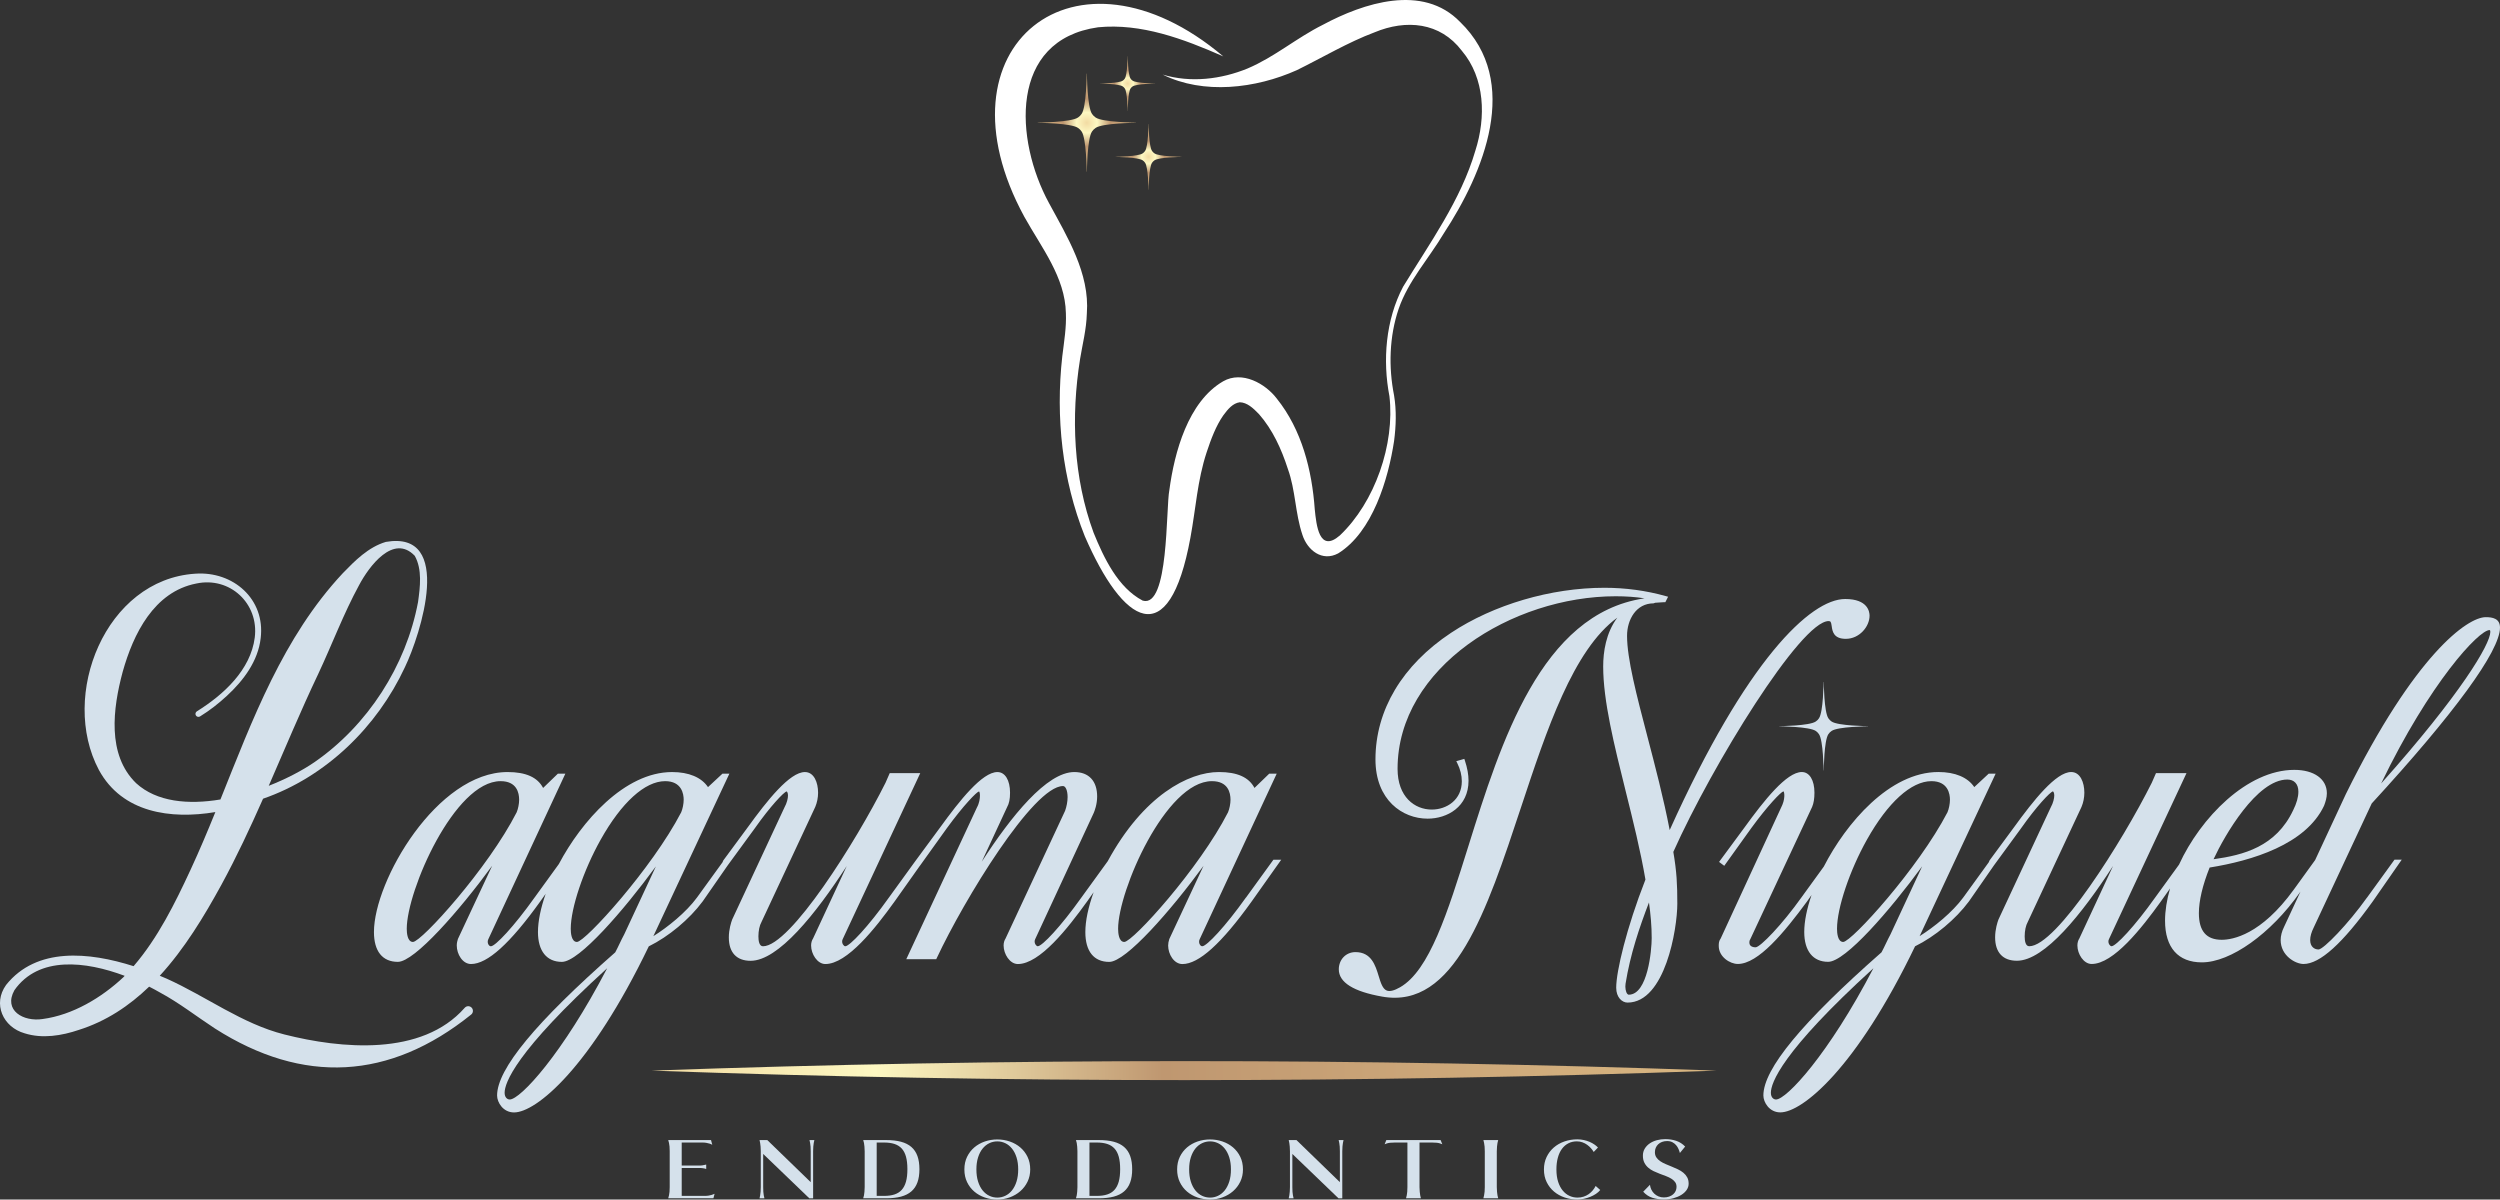
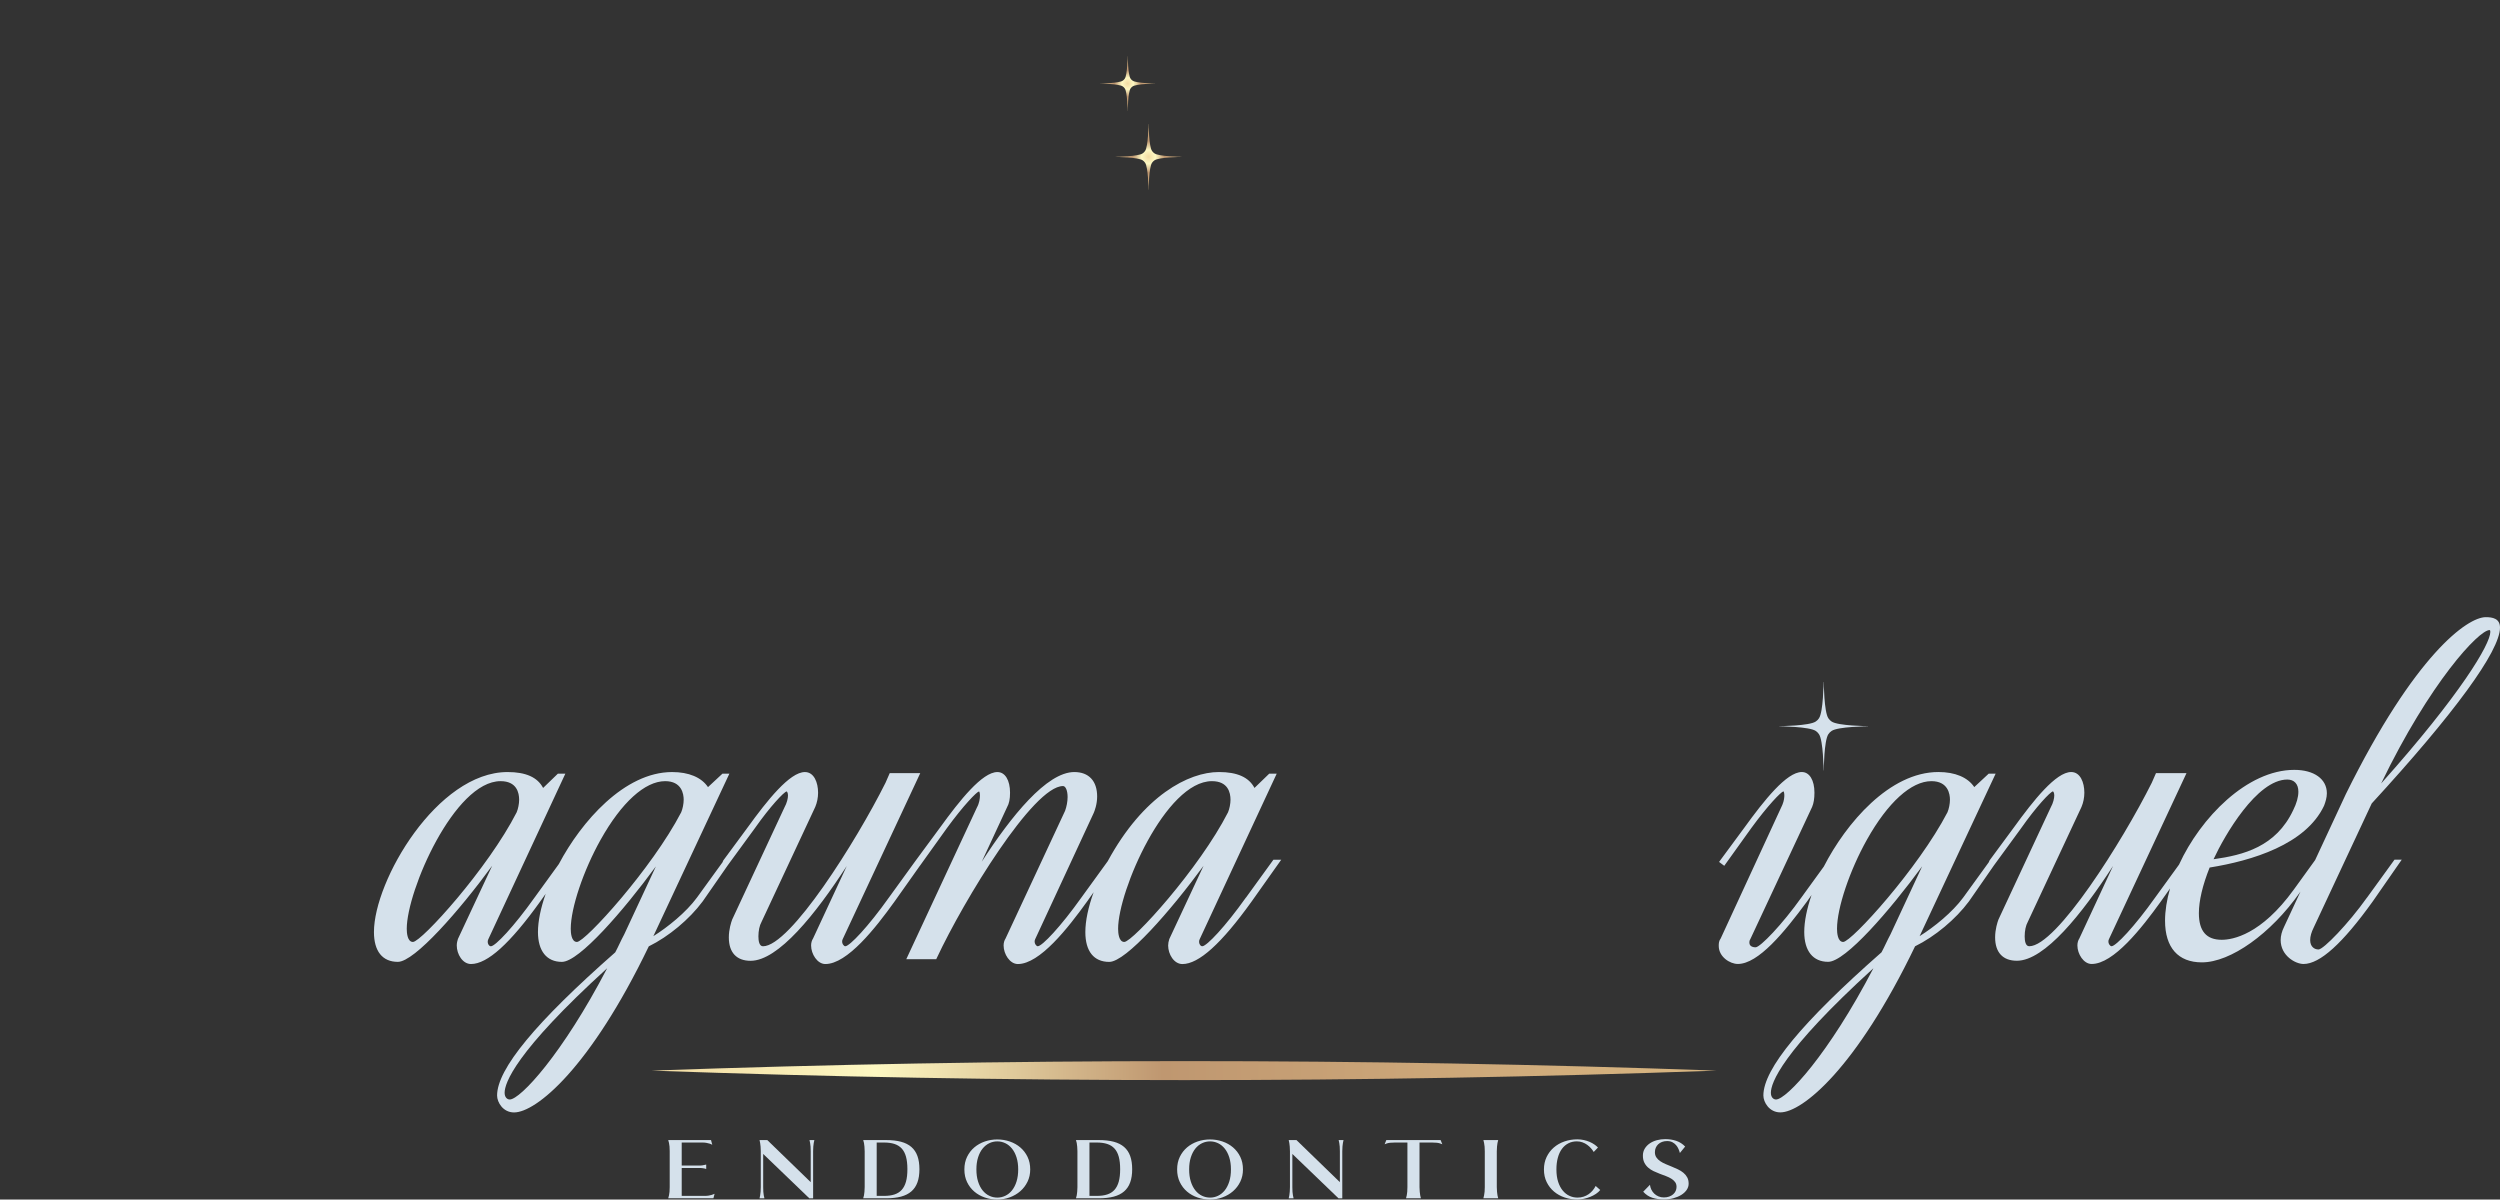
<svg xmlns="http://www.w3.org/2000/svg" xmlns:xlink="http://www.w3.org/1999/xlink" id="Layer_2" viewBox="0 0 305.985 146.816">
  <rect x="0" y="0" width="305.985" height="146.816" fill="#333333" stroke="none" />
  <defs>
    <linearGradient id="linear-gradient" x1="79.741" y1="131.037" x2="210.111" y2="131.037" gradientUnits="userSpaceOnUse">
      <stop offset="0" stop-color="#f2dba3" />
      <stop offset=".21" stop-color="#fdf8c2" />
      <stop offset=".48" stop-color="#bf9770" />
      <stop offset="1" stop-color="#d9b782" />
    </linearGradient>
    <radialGradient id="radial-gradient" cx="133.019" cy="15.019" fx="133.019" fy="15.019" r="6.002" gradientUnits="userSpaceOnUse">
      <stop offset="0" stop-color="#f2dba3" />
      <stop offset=".21" stop-color="#fdf8c2" />
      <stop offset=".48" stop-color="#bf9770" />
      <stop offset="1" stop-color="#d9b782" />
    </radialGradient>
    <radialGradient id="radial-gradient-2" cx="138.02" cy="10.226" fx="138.02" fy="10.226" r="3.35" xlink:href="#radial-gradient" />
    <radialGradient id="radial-gradient-3" cx="140.578" cy="19.198" fx="140.578" fy="19.198" r="4.02" xlink:href="#radial-gradient" />
  </defs>
  <g id="Components">
    <g id="f0bd477d-01ff-4739-9fb9-f2e21fe1899d_16">
      <path d="M86.275,146.37c.17,0,.327-.013.47-.038.142-.025.267-.054.374-.086.108-.032.222-.076.342-.133l-.142.55h-5.532c.006,0,.038-.12.095-.361.057-.24.086-.576.086-1.006v-4.394c0-.43-.028-.765-.086-1.006-.057-.24-.089-.361-.095-.361h5.238l.152.579c-.114-.063-.223-.111-.328-.142s-.229-.062-.375-.09c-.145-.029-.307-.043-.484-.043h-2.553v2.818h2.269c.069,0,.147-.006.232-.019.086-.013.166-.028.242-.047.082-.013.168-.032.256-.057v.541c-.082-.025-.165-.047-.246-.066-.076-.013-.157-.025-.242-.038-.086-.013-.173-.019-.261-.019h-2.249v3.416h2.838Z" style="fill:#d5e1eb;" />
      <path d="M99.673,139.538c-.025.101-.051.221-.076.361-.019.114-.036.255-.052.422-.016.168-.024.362-.024.584v5.76h-.465l-5.646-5.428v4.062c0,.436.024.773.071,1.011.048.237.074.356.08.356h-.598c.025-.108.051-.231.076-.37.019-.12.036-.264.052-.432.016-.168.024-.356.024-.565v-4.394c0-.209-.008-.397-.024-.565-.016-.168-.034-.311-.052-.432-.025-.139-.051-.262-.076-.37h.949l5.314,5.153v-3.786c0-.417-.024-.75-.071-.997s-.074-.37-.08-.37h.598Z" style="fill:#d5e1eb;" />
      <path d="M108.441,139.538c.709,0,1.32.068,1.832.204.513.136.936.35,1.272.64.335.291.584.661.744,1.111.162.449.243.987.243,1.613s-.081,1.162-.243,1.608c-.161.446-.409.815-.744,1.106-.336.291-.759.504-1.272.64-.512.136-1.123.204-1.832.204h-2.79c.031-.101.063-.221.095-.361.019-.12.038-.264.057-.432.019-.168.028-.359.028-.574v-4.394c0-.215-.01-.406-.028-.574-.019-.168-.038-.311-.057-.432-.031-.139-.063-.259-.095-.361h2.79ZM108.204,146.37c.493,0,.918-.058,1.276-.176.358-.117.653-.305.888-.565.234-.259.408-.597.522-1.011s.17-.919.17-1.514c0-.601-.057-1.109-.17-1.523-.114-.414-.288-.75-.522-1.006-.234-.256-.53-.443-.888-.56-.357-.117-.782-.176-1.276-.176h-.902v6.529h.902Z" style="fill:#d5e1eb;" />
      <path d="M122.069,139.462c.531,0,1.04.084,1.527.252.487.168.916.41,1.286.726.37.317.664.701.883,1.153.218.452.327.967.327,1.542,0,.544-.109,1.042-.327,1.494-.219.453-.513.84-.883,1.163s-.799.574-1.286.754c-.487.18-.996.271-1.527.271-.538,0-1.05-.084-1.538-.252-.487-.168-.915-.409-1.285-.726-.371-.316-.665-.702-.883-1.158s-.328-.971-.328-1.547c0-.575.109-1.09.328-1.542.218-.453.512-.837.883-1.153.37-.316.799-.558,1.285-.726.487-.168 1-.252,1.538-.252ZM124.621,143.134c0-.556-.068-1.048-.204-1.476-.136-.427-.321-.786-.555-1.077-.234-.291-.506-.511-.816-.659-.31-.149-.636-.223-.977-.223-.348,0-.677.074-.987.223-.31.148-.582.368-.817.659-.234.291-.419.65-.555,1.077-.136.427-.204.919-.204,1.476,0,.557.068,1.05.204,1.48.136.43.322.791.555,1.082.234.291.506.511.817.659.31.149.639.223.987.223.342,0,.667-.074.977-.223.31-.148.582-.368.816-.659.234-.291.419-.652.555-1.082.136-.43.204-.924.204-1.48Z" style="fill:#d5e1eb;" />
      <path d="M134.481,139.538c.709,0,1.32.068,1.832.204.513.136.936.35,1.272.64.335.291.584.661.744,1.111.162.449.243.987.243,1.613s-.081,1.162-.243,1.608c-.161.446-.409.815-.744,1.106-.336.291-.759.504-1.272.64-.512.136-1.123.204-1.832.204h-2.79c.031-.101.063-.221.095-.361.019-.12.038-.264.057-.432.019-.168.028-.359.028-.574v-4.394c0-.215-.01-.406-.028-.574-.019-.168-.038-.311-.057-.432-.031-.139-.063-.259-.095-.361h2.79ZM134.244,146.37c.493,0,.918-.058,1.276-.176.358-.117.653-.305.888-.565.234-.259.408-.597.522-1.011s.17-.919.17-1.514c0-.601-.057-1.109-.17-1.523-.114-.414-.288-.75-.522-1.006-.234-.256-.53-.443-.888-.56-.357-.117-.782-.176-1.276-.176h-.902v6.529h.902Z" style="fill:#d5e1eb;" />
      <path d="M148.108,139.462c.531,0,1.04.084,1.527.252.487.168.916.41,1.286.726.37.317.664.701.883,1.153.218.452.327.967.327,1.542,0,.544-.109,1.042-.327,1.494-.219.453-.513.84-.883,1.163s-.799.574-1.286.754c-.487.18-.996.271-1.527.271-.538,0-1.05-.084-1.538-.252-.487-.168-.915-.409-1.285-.726-.371-.316-.665-.702-.883-1.158s-.328-.971-.328-1.547c0-.575.109-1.09.328-1.542.218-.453.512-.837.883-1.153.37-.316.799-.558,1.285-.726.487-.168 1-.252,1.538-.252ZM150.66,143.134c0-.556-.068-1.048-.204-1.476-.136-.427-.321-.786-.555-1.077-.234-.291-.506-.511-.816-.659-.31-.149-.636-.223-.977-.223-.348,0-.677.074-.987.223-.31.148-.582.368-.817.659-.234.291-.419.65-.555,1.077-.136.427-.204.919-.204,1.476,0,.557.068,1.05.204,1.48s.322.791.555,1.082c.234.291.506.511.817.659.31.149.639.223.987.223.342,0,.667-.074.977-.223.31-.148.582-.368.816-.659.234-.291.419-.652.555-1.082s.204-.924.204-1.48Z" style="fill:#d5e1eb;" />
      <path d="M164.44,139.538c-.025.101-.051.221-.076.361-.019.114-.036.255-.052.422-.016.168-.024.362-.024.584v5.76h-.465l-5.646-5.428v4.062c0,.436.024.773.071,1.011.048.237.074.356.08.356h-.598c.025-.108.051-.231.076-.37.019-.12.036-.264.052-.432.016-.168.024-.356.024-.565v-4.394c0-.209-.008-.397-.024-.565-.016-.168-.034-.311-.052-.432-.025-.139-.051-.262-.076-.37h.949l5.314,5.153v-3.786c0-.417-.024-.75-.071-.997s-.074-.37-.08-.37h.598Z" style="fill:#d5e1eb;" />
      <path d="M176.529,140.05c0-.006-.1-.043-.299-.109-.2-.067-.505-.1-.915-.1h-1.576v5.456c0,.215.01.407.029.574.019.168.038.311.057.432.025.139.054.259.086.361h-1.822c.006,0,.036-.123.09-.37s.08-.579.08-.997v-5.456h-1.575c-.412,0-.717.033-.915.1-.2.066-.299.103-.299.109l.208-.512h6.643l.209.512Z" style="fill:#d5e1eb;" />
      <path d="M181.558,146.664c.031-.108.06-.231.086-.37.025-.12.045-.264.062-.432.016-.168.023-.356.023-.565v-4.394c0-.209-.007-.397-.023-.565-.016-.168-.036-.311-.062-.432-.025-.139-.054-.262-.086-.37h1.812c-.031.101-.06.221-.086.361-.019.114-.038.255-.057.422-.019.168-.028.362-.028.584v4.394c0,.215.009.407.028.574.019.168.038.311.057.432.025.139.054.259.086.361h-1.812Z" style="fill:#d5e1eb;" />
      <path d="M193.06,146.579c.272,0,.525-.038.759-.114s.444-.18.631-.313.351-.285.493-.456.261-.351.356-.541l.56.493c-.139.177-.316.337-.531.479-.215.142-.449.264-.702.365s-.514.18-.783.237-.53.086-.783.086c-.537,0-1.053-.082-1.547-.247s-.929-.405-1.305-.721c-.377-.316-.677-.702-.901-1.158-.225-.456-.337-.974-.337-1.556,0-.556.107-1.061.322-1.514.215-.452.508-.84.878-1.163s.803-.571,1.3-.745c.496-.174,1.026-.261,1.589-.261.278,0,.544.029.797.086s.487.131.703.223c.214.092.409.198.584.318.173.121.321.244.441.37l-.522.55c-.082-.145-.191-.296-.328-.451-.136-.155-.291-.296-.464-.422-.174-.127-.369-.229-.584-.308-.215-.079-.443-.119-.683-.119-.386,0-.732.079-1.039.237-.307.158-.569.384-.788.678-.218.294-.386.655-.502,1.082-.118.427-.176.906-.176,1.438,0,.576.069,1.079.208,1.509s.328.789.565,1.077.509.503.816.645c.307.142.631.214.973.214Z" style="fill:#d5e1eb;" />
      <path d="M202.55,141.018c0,.247.059.459.176.636.117.177.274.332.47.465.197.133.417.252.665.356.246.104.498.209.754.313.256.105.508.215.755.332.246.117.468.256.664.417.197.161.353.349.47.565.118.215.176.474.176.778,0,.272-.082.527-.246.764-.165.237-.386.441-.665.612s-.599.305-.963.403c-.364.098-.745.147-1.143.147-.519,0-.991-.068-1.419-.204-.427-.136-.802-.384-1.125-.745l.825-.845c.025.209.084.408.176.598s.212.354.361.493c.148.139.321.25.516.332.197.082.412.124.645.124.234,0,.448-.034.641-.1.193-.067.357-.158.493-.275.136-.117.24-.255.313-.413.072-.158.109-.326.109-.503,0-.234-.058-.43-.176-.588-.117-.158-.272-.297-.464-.417-.194-.12-.413-.226-.659-.318-.247-.091-.5-.186-.759-.285-.26-.098-.513-.205-.759-.323-.247-.117-.467-.261-.659-.432-.194-.171-.348-.373-.465-.607-.118-.234-.176-.518-.176-.854,0-.323.076-.609.228-.859.152-.25.354-.462.607-.636.253-.174.544-.305.873-.394s.671-.133,1.025-.133c.481,0,.928.07,1.343.209s.779.373,1.096.702l-.645.787c-.038-.152-.094-.313-.167-.484-.072-.171-.17-.329-.294-.474s-.275-.266-.456-.361-.397-.142-.65-.142c-.228,0-.433.035-.617.105-.183.07-.34.166-.47.289-.13.123-.229.267-.299.432-.069.165-.104.342-.104.531Z" style="fill:#d5e1eb;" />
      <path d="M152.494,109.856l-.002.001c-2.534,3.564-4.808,5.958-5.341,5.958-.108,0-.214-.071-.291-.196-.12-.194-.132-.452-.028-.661l9.431-20.268h-.914l-1.808,1.749c-.686-1.309-2.113-1.946-4.351-1.946-3.715,0-9.247,2.875-13.613,10.919l-3.223,4.446c-2.534,3.564-4.807,5.958-5.34,5.958-.085,0-.195-.085-.274-.211-.098-.159-.163-.411-.045-.646l7.176-15.471c.097-.225.414-1.036.414-2,0-1.902-1.019-2.994-2.797-2.994-3.373,0-7.733,5.407-11.329,10.979l3.105-6.686c.246-.429.36-.988.36-1.76,0-1.539-.607-2.533-1.546-2.533-1.855,0-4.595,3.441-7.03,6.806l-2.962,4.017-3.291,4.542c-2.534,3.564-4.808,5.958-5.341,5.958-.085,0-.195-.085-.274-.211-.098-.159-.163-.411-.045-.645l9.499-20.334h-3.736l-.516,1.18c-3.591,7.182-11.675,20.011-14.997,20.011-.463,0-.56-.662-.56-1.218,0-.673.14-1.335.373-1.745l6.584-14.091c.221-.514.347-1.147.347-1.736,0-1.261-.498-2.533-1.612-2.533-1.856,0-4.595,3.441-7.029,6.806l-2.962,4.014-.092.216.002.001-3.133,4.325c-1.33,1.813-3.582,3.63-5.341,4.726.025-.05.049-.1.074-.149l9.235-19.741h-.848l-1.768,1.646c-.797-1.191-2.343-1.844-4.393-1.844-5.838,0-11.126,6.08-13.862,11.258l-2.976,4.107c-2.534,3.564-4.808,5.958-5.34,5.958-.108,0-.215-.072-.292-.197-.12-.194-.132-.451-.027-.661l9.431-20.268h-.914l-1.809,1.749c-.686-1.309-2.113-1.946-4.35-1.946-8.616,0-16.354,13.299-16.354,19.579,0,2.355,1.04,3.652,2.928,3.652,2.04,0,7.543-6.288,11.54-11.759l-4.189,8.955c-.065.194-.143.489-.143.798,0,1.073.716,2.27,1.743,2.27,2.008,0,4.782-2.507,8.481-7.665l.661-.933c-.616,1.749-.947,3.37-.947,4.684,0,2.321,1.067,3.652,2.928,3.652,2.112,0,7.55-6.29,11.506-11.687l-3.876,8.32c-.199.365-.383.748-.566,1.131-.173.362-.347.724-.534,1.071-9.73,8.553-14.46,14.283-14.46,17.52,0,.847.738,2.073,2.072,2.073,2.701,0,9.318-5.415,16.494-20.328,2.444-1.204,4.964-3.304,6.597-5.503l3.055-4.399,3.327-4.551c1.87-2.66,3.56-4.448,3.892-4.509.035.005.166.141.166.494,0,.334-.114.895-.44,1.483l-6.391,13.705c-.123.329-.409,1.199-.409,2.187,0,1.846.946,2.862,2.665,2.862,3.391,0,7.977-5.748,11.768-11.601l-4.126,8.874c-.153.229-.237.531-.237.852,0,1.05.762,2.27,1.744,2.27,2.674,0,6.119-4.374,8.48-7.665l3.089-4.362.004.003,3.288-4.589c2.054-2.816,3.651-4.455,3.95-4.515.023.014.109.14.109.496,0,.369-.064.924-.373,1.483l-8.642,18.557h3.667l.062-.132c3.343-7.147,11.829-21.059,15.455-21.059.325,0,.56.567.56,1.349,0,.535-.118,1.17-.307,1.68l-7.288,15.633c-.153.229-.237.531-.237.852,0,1.05.762,2.27,1.744,2.27,2.674,0,6.119-4.374,8.48-7.665l.794-1.121c-.66,1.824-1.014,3.51-1.014,4.872,0,2.355,1.04,3.652,2.928,3.652,2.04,0,7.542-6.288,11.539-11.759l-4.189,8.956c-.094.285-.143.553-.143.797,0,1.073.716,2.27,1.744,2.27,2.008,0,4.783-2.507,8.48-7.665l3.614-5.101h-.957l-3.359,4.636ZM50.542,115.289c-.684,0-.758-1.128-.758-1.613,0-4.651,5.84-18.067,11.485-18.067,1.975,0,2.271,1.423,2.271,2.271,0,.497-.125,1.122-.303,1.541-3.498,6.861-11.658,15.867-12.694,15.867ZM70.614,115.289c-.684,0-.758-1.128-.758-1.613,0-2.534,1.542-7.123,3.665-10.912,2.548-4.547,5.423-7.155,7.886-7.155,2.05,0,2.271,1.589,2.271,2.271,0,.497-.125,1.122-.303,1.539-3.565,6.861-11.746,15.869-12.761,15.869ZM62.388,134.572c-.302,0-.626-.258-.626-.823,0-1.164,1.245-4.95,12.55-15.242-5.495,10.553-10.641,16.065-11.924,16.065ZM137.608,115.289c-.684,0-.758-1.128-.758-1.613,0-4.651,5.84-18.067,11.485-18.067,1.976,0,2.271,1.423,2.271,2.271,0,.497-.125,1.122-.303,1.541-3.498,6.861-11.659,15.867-12.695,15.867Z" style="fill:#d5e1eb;" />
-       <path d="M223.816,76.018c.242,0,.298.093.373.624.087.616.22,1.548,1.726,1.548,1.665,0,2.909-1.498,2.909-2.836,0-.478-.215-2.039-2.981-2.039-4.241,0-12.092,7.447-21.483,28.279-.744-3.865-1.788-7.857-2.717-11.404-1.342-5.128-2.501-9.557-2.501-12.374,0-1.972,1.114-3.969,3.245-3.969l.2-.072c.172-.003.358-.02.545-.037.191-.018.383-.035.557-.035h.142l.334-.665-.268-.075c-2.411-.678-4.941-1.022-7.518-1.022-6.55,0-13.569,2.061-18.778,5.513-5.966,3.954-9.252,9.456-9.252,15.494,0,4.983,3.309,7.252,6.383,7.252,2.412,0,5.008-1.454,5.008-4.646,0-.747-.15-1.575-.446-2.462l-.07-.209-.984.282.124.247c.367.735.554,1.48.554,2.213,0,2.273-1.85,3.462-3.678,3.462-2.084,0-4.186-1.541-4.186-4.982,0-12.45,14.071-21.126,26.701-21.126,1.268,0,2.447.085,3.525.252-.028.005-.057.009-.084.014-12.585,1.901-17.508,17.638-21.464,30.282-2.56,8.181-4.771,15.246-8.369,17.308-.729.417-1.261.548-1.633.401-.508-.201-.741-.965-.988-1.774-.399-1.305-.894-2.929-2.84-2.929-1.163,0-2.04.908-2.04,2.112,0,1.595,1.793,2.718,5.33,3.339,8.799,1.552,12.764-10.458,16.971-23.164,3.144-9.495,6.386-19.286,11.787-23.221-1.397,1.868-1.729,4.194-1.729,5.979,0,4.206,1.339,9.584,2.757,15.278.894,3.59,1.818,7.302,2.414,10.8-2.324,5.935-3.578,11.243-3.578,13.232,0,1.184.715,1.823,1.387,1.823,4.593,0,6.093-9.001,6.093-12.102,0-2.394-.071-3.888-.488-6.341,4.776-10.674,15.607-28.251,19.009-28.251ZM199.348,121.745c-.039,0-.1-.01-.173-.097-.197-.231-.291-.784-.215-1.259.575-3.585,1.694-6.884,2.865-9.931.204,1.495.333,2.86.333,4.35,0,1.465-.477,6.937-2.81,6.937Z" style="fill:#d5e1eb;" />
      <path d="M289.708,109.856l-.002.001c-2.284,3.212-5.329,6.353-5.933,6.353-.471,0-1.021-.302-1.021-1.152,0-.449.143-.954.439-1.548l7.093-15.171c10.124-11.02,15.7-18.661,15.7-21.518,0-1.137-.932-1.283-1.744-1.283-2.224,0-8.665,4.524-17.122,21.653l-3.759,8.075-2.603,3.602c-4.012,5.557-7.511,6.157-8.829,6.157-1.883,0-2.798-1.066-2.798-3.258,0-1.505.455-3.434,1.317-5.585,5.182-.834,11.765-2.82,14.003-7.563.179-.477.344-.992.344-1.529,0-1.739-1.563-2.862-3.982-2.862-5.773,0-11.481,5.854-14.113,11.597l-2.922,4.031c-2.534,3.564-4.807,5.958-5.34,5.958-.085,0-.195-.085-.274-.211-.098-.159-.163-.411-.045-.645l9.498-20.334h-3.735l-.516,1.18c-3.591,7.182-11.675,20.011-14.998,20.011-.462,0-.559-.662-.559-1.218,0-.673.14-1.335.373-1.745l6.584-14.091c.221-.514.347-1.147.347-1.736,0-1.261-.498-2.533-1.612-2.533-1.855,0-4.595,3.441-7.03,6.806l-2.961,4.014-.092.216.002.001-3.133,4.325c-1.33,1.813-3.583,3.631-5.341,4.726.023-.049.049-.099.074-.149l9.236-19.741h-.848l-1.768,1.646c-.797-1.191-2.343-1.844-4.393-1.844-5.968,0-11.294,6.251-14.024,11.574l-2.749,3.791c-2.332,3.28-5.029,6.09-5.603,6.09-.127,0-.757-.027-.757-.56,0-.116,0-.26.11-.429l7.571-16.197c.188-.437.283-1.021.283-1.736,0-1.539-.607-2.533-1.547-2.533-1.856,0-4.595,3.442-7.029,6.806l-3.097,4.198.634.475,3.295-4.599c2.054-2.816,3.651-4.455,3.95-4.515.023.014.109.14.109.496,0,.177-.024.645-.241,1.154l-7.544,16.346c-.243.324-.243.645-.243.927,0,1.345,1.383,2.204,2.336,2.204,2.503,0,5.69-3.873,8.482-7.667l.542-.78c-.584,1.693-.896,3.26-.896,4.533,0,2.321,1.067,3.652,2.928,3.652,2.112,0,7.55-6.291,11.505-11.688l-3.875,8.321c-.199.365-.383.748-.566,1.131-.173.362-.347.724-.534,1.071-9.73,8.553-14.46,14.283-14.46,17.52,0,.847.738,2.073,2.072,2.073,2.701,0,9.318-5.415,16.494-20.328,2.445-1.204,4.966-3.305,6.598-5.503l3.055-4.399,3.327-4.551c1.87-2.661,3.56-4.448,3.892-4.509.035.005.165.142.165.494,0,.334-.113.896-.439,1.483l-6.391,13.705c-.123.329-.409,1.199-.409,2.187,0,1.846.946,2.862,2.665,2.862,3.391,0,7.977-5.748,11.768-11.601l-4.126,8.874c-.153.229-.237.531-.237.852,0,1.05.762,2.27,1.744,2.27,2.674,0,6.119-4.374,8.48-7.665l1.116-1.576c-.403,1.393-.613,2.736-.613,3.944,0,3.289,1.601,5.1,4.508,5.1,3.516,0,8.438-3.504,11.968-8.52l.101-.141-2.008,4.314c-.274.549-.418,1.107-.418,1.617,0,1.923,1.821,2.928,2.797,2.928,2.007,0,4.781-2.507,8.481-7.667l3.541-5.099h-.886l-3.359,4.636ZM304.702,77.117c.032,0,.099,0,.099.231,0,1.468-3.584,7.589-13.366,18.549,5.984-12.395,11.959-18.779,13.267-18.779ZM279.957,95.412c.846,0,1.35.554,1.35,1.481,0,.663-.214,1.425-.636,2.271-2.112,4.479-6.09,5.492-9.746,6.001,1.339-2.9,5.289-9.754,9.032-9.754ZM225.598,115.289c-.684,0-.758-1.128-.758-1.613,0-2.534,1.542-7.123,3.665-10.912,2.548-4.547,5.423-7.155,7.886-7.155,2.05,0,2.271,1.589,2.271,2.271,0,.497-.125,1.122-.303,1.539-3.566,6.861-11.746,15.869-12.761,15.869ZM217.371,134.572c-.302,0-.626-.258-.626-.823,0-1.164,1.245-4.95,12.549-15.242-5.495,10.553-10.639,16.065-11.923,16.065Z" style="fill:#d5e1eb;" />
-       <path d="M56.862,123.366c-5.238,5.939-15.096,5.01-22.055,3.247-5.192-1.31-9.561-4.654-14.401-6.828-.277-.12-.562-.24-.851-.359,3.028-3.3,5.435-7.281,7.54-11.128,1.879-3.45,3.526-6.983,5.101-10.54,7.686-2.662,13.95-8.772,17.355-16.083,1.93-4.001,6.046-16.799-2.325-15.35-2.145.637-3.785,2.301-5.27,3.833-7.305,7.816-11.038,17.88-14.976,27.692-3.932.658-7.804.312-10.33-2.002-3.573-3.487-2.837-9.145-1.635-13.617,1.293-4.625,3.827-9.806,9.012-10.812,4.115-.879,7.674,2.452,7.155,6.603-.505,3.978-3.816,7.001-7.068,9.03-.185.1-.249.337-.138.516.106.172.332.226.504.12,1.192-.734,2.267-1.577,3.281-2.514,2.023-1.866,3.825-4.241,4.146-7.073.581-4.782-3.377-8.219-8.01-7.885-10.988.7-16.647,14.9-11.791,24.027,2.853,5.236,8.779,6.066,14.252,5.149-.965,2.378-1.955,4.734-3.022,7.03-1.915,4.137-4.019,8.383-6.986,11.83-5.443-1.733-11.882-2.371-15.606,2.298-1.665,2.325-.377,5.158,2.263,5.917,2.183.695,4.57.289,6.638-.413,3.357-1.058,6.174-2.949,8.61-5.295.461.234.901.472,1.31.708,2.374,1.274,4.493,2.946,6.745,4.414,10.781,6.886,21.383,6.315,31.352-1.702.29-.22.294-.676.007-.9-.247-.199-.608-.159-.807.088ZM38.947,82.491c1.689-3.596,3.11-7.398,4.996-10.86,1.216-2.298,4.204-6.344,6.822-3.6.929,1.664.657,3.795.4,5.657-1.47,7.813-6.169,15.108-12.707,19.617-1.475,1.007-3.418,2.029-5.567,2.874,1.998-4.574,3.911-9.176,6.056-13.689ZM15.104,119.603c-2.668,2.508-6.217,4.63-9.877,5.118-2.361.368-4.845-1.052-3.462-3.528,2.965-4.225,8.729-3.55,13.494-1.758-.053.055-.102.115-.155.169Z" style="fill:#d5e1eb;" />
      <path d="M223.96,88.133c-.065-.068-.125-.14-.178-.218-.533-.77-.565-4.409-.565-4.445h-.021c0,.037-.032,3.675-.565,4.445-.054.078-.114.15-.178.218-.068.065-.14.125-.218.178-.769.533-4.408.565-4.445.565v.021c.036 0,3.675.032,4.445.565.078.054.15.114.218.179.064.068.124.14.178.218.533.77.565,4.409.565,4.445h.021c0-.036.032-3.675.565-4.445.053-.078.114-.15.178-.218.068-.065.14-.125.218-.179.77-.533,4.409-.565,4.445-.565v-.021c-.036-0-3.675-.032-4.445-.565-.078-.054-.15-.114-.218-.178Z" style="fill:#d5e1eb;" />
      <path d="M79.741,131.037c43.262-1.544,87.108-1.557,130.37-0-43.262,1.557-87.108,1.544-130.37 0h0Z" style="fill:url(#linear-gradient);" />
-       <path d="M139.022,15.007c-.041-0-4.072-.035-4.926-.626-.086-.06-.166-.126-.241-.198-.072-.075-.138-.155-.198-.241-.591-.853-.626-4.885-.626-4.926h-.023c0,.041-.035,4.072-.626,4.926-.059.086-.126.166-.198.241-.075.071-.155.138-.241.198-.853.591-4.885.626-4.925.626v.023c.04 0,4.072.035,4.925.626.086.06.167.126.241.198.072.075.138.155.198.241.591.853.626,4.885.626,4.926h.023c0-.041.035-4.072.626-4.926.06-.086.126-.166.198-.241.075-.071.155-.138.241-.198.854-.591,4.885-.626,4.926-.626v-.023Z" style="fill:url(#radial-gradient);" />
      <path d="M138.487,9.76c-.04-.042-.077-.087-.11-.135-.33-.476-.35-2.727-.35-2.749h-.013c0,.023-.02,2.273-.349,2.749-.033.048-.07.093-.11.135-.042.04-.087.077-.135.11-.476.33-2.727.349-2.749.349v.013c.022,0,2.273.02,2.749.349.048.033.093.07.135.11.04.042.077.087.11.135.33.476.349,2.727.349,2.749h.013c0-.023.02-2.273.35-2.749.033-.048.07-.093.11-.135.042-.04.087-.077.135-.11.476-.33,2.727-.349,2.749-.349v-.013c-.022,0-2.273-.02-2.749-.349-.048-.033-.093-.07-.135-.11Z" style="fill:url(#radial-gradient-2);" />
      <path d="M140.018,19.758c.048.05.092.104.133.162.396.572.419,3.272.419,3.299h.016c0-.027.024-2.727.419-3.299.04-.058.085-.111.133-.162.05-.048.104-.092.161-.132.572-.396,3.272-.419,3.299-.419v-.016c-.027-0-2.727-.024-3.299-.419-.058-.04-.111-.085-.161-.133-.048-.05-.092-.104-.133-.162-.396-.572-.419-3.272-.419-3.299h-.016c0,.027-.024,2.728-.419,3.299-.04.058-.085.111-.133.162-.05.048-.104.092-.161.133-.572.396-3.272.419-3.299.419v.016c.027 0,2.727.024,3.299.419.057.04.111.085.161.132Z" style="fill:url(#radial-gradient-3);" />
-       <path d="M178.71,2.691c-4.566-4.731-11.846-2.314-16.796.341-3.263,1.631-5.886,3.931-9.214,5.348-3.242,1.327-6.969,1.786-10.393.749,4.981,2.478,11.382,1.715,16.422-.544,3.087-1.518,6.301-3.429,9.489-4.621,3.883-1.622,8.045-1.251,10.697,2.243,2.849,3.368,2.969,8.148,1.66,12.234-1.775,6.06-5.576,11.296-8.842,16.65-2.144,4.062-2.522,9.03-1.674,13.407.679,5.875-1.778,12.969-6.066,17.035-2.543,2.205-2.882-1.294-3.075-3.205-.339-4.763-1.579-9.723-4.647-13.545-1.394-1.831-4.234-3.443-6.561-2.115-4.311,2.498-5.975,8.736-6.583,13.288-.447,2.233-.04,14.506-3.264,13.557-3.029-1.58-4.755-5.225-6.011-8.308-2.486-6.748-2.78-14.215-1.656-21.264.275-1.717.777-3.618.829-5.589.367-4.906-2.409-9.382-4.627-13.484-4.2-7.706-4.96-19.976,5.999-21.529,5.278-.514,10.431,1.404,15.331,3.566-18.067-15.266-35.724-1.224-24.353,19.632,2.084,3.751,5,7.387,5.084,11.795.076,1.703-.212,3.404-.444,5.308-.827,7.438-.011,15.059,2.757,21.989,4.668,10.754,10.305,14.459,12.927.192.663-3.577.853-7.026,1.987-10.457.531-1.62,1.148-3.243,2.032-4.514.587-.808,1.191-1.499,2.021-1.615.901.023,1.636.708,2.352,1.449,1.668,1.895,2.751,4.274,3.536,6.709.947,2.608.885,5.403,1.783,8.069.602,1.876,2.405,3.322,4.373,2.271,4.225-2.616,6.136-9.096,6.845-13.752.24-1.849.306-3.739-.003-5.594-.686-3.466-.584-7.211.56-10.576,1.176-3.429,3.689-6.157,5.527-9.245,4.867-7.423,9.545-18.558,2.002-25.875Z" style="fill:#fff;" />
    </g>
  </g>
</svg>